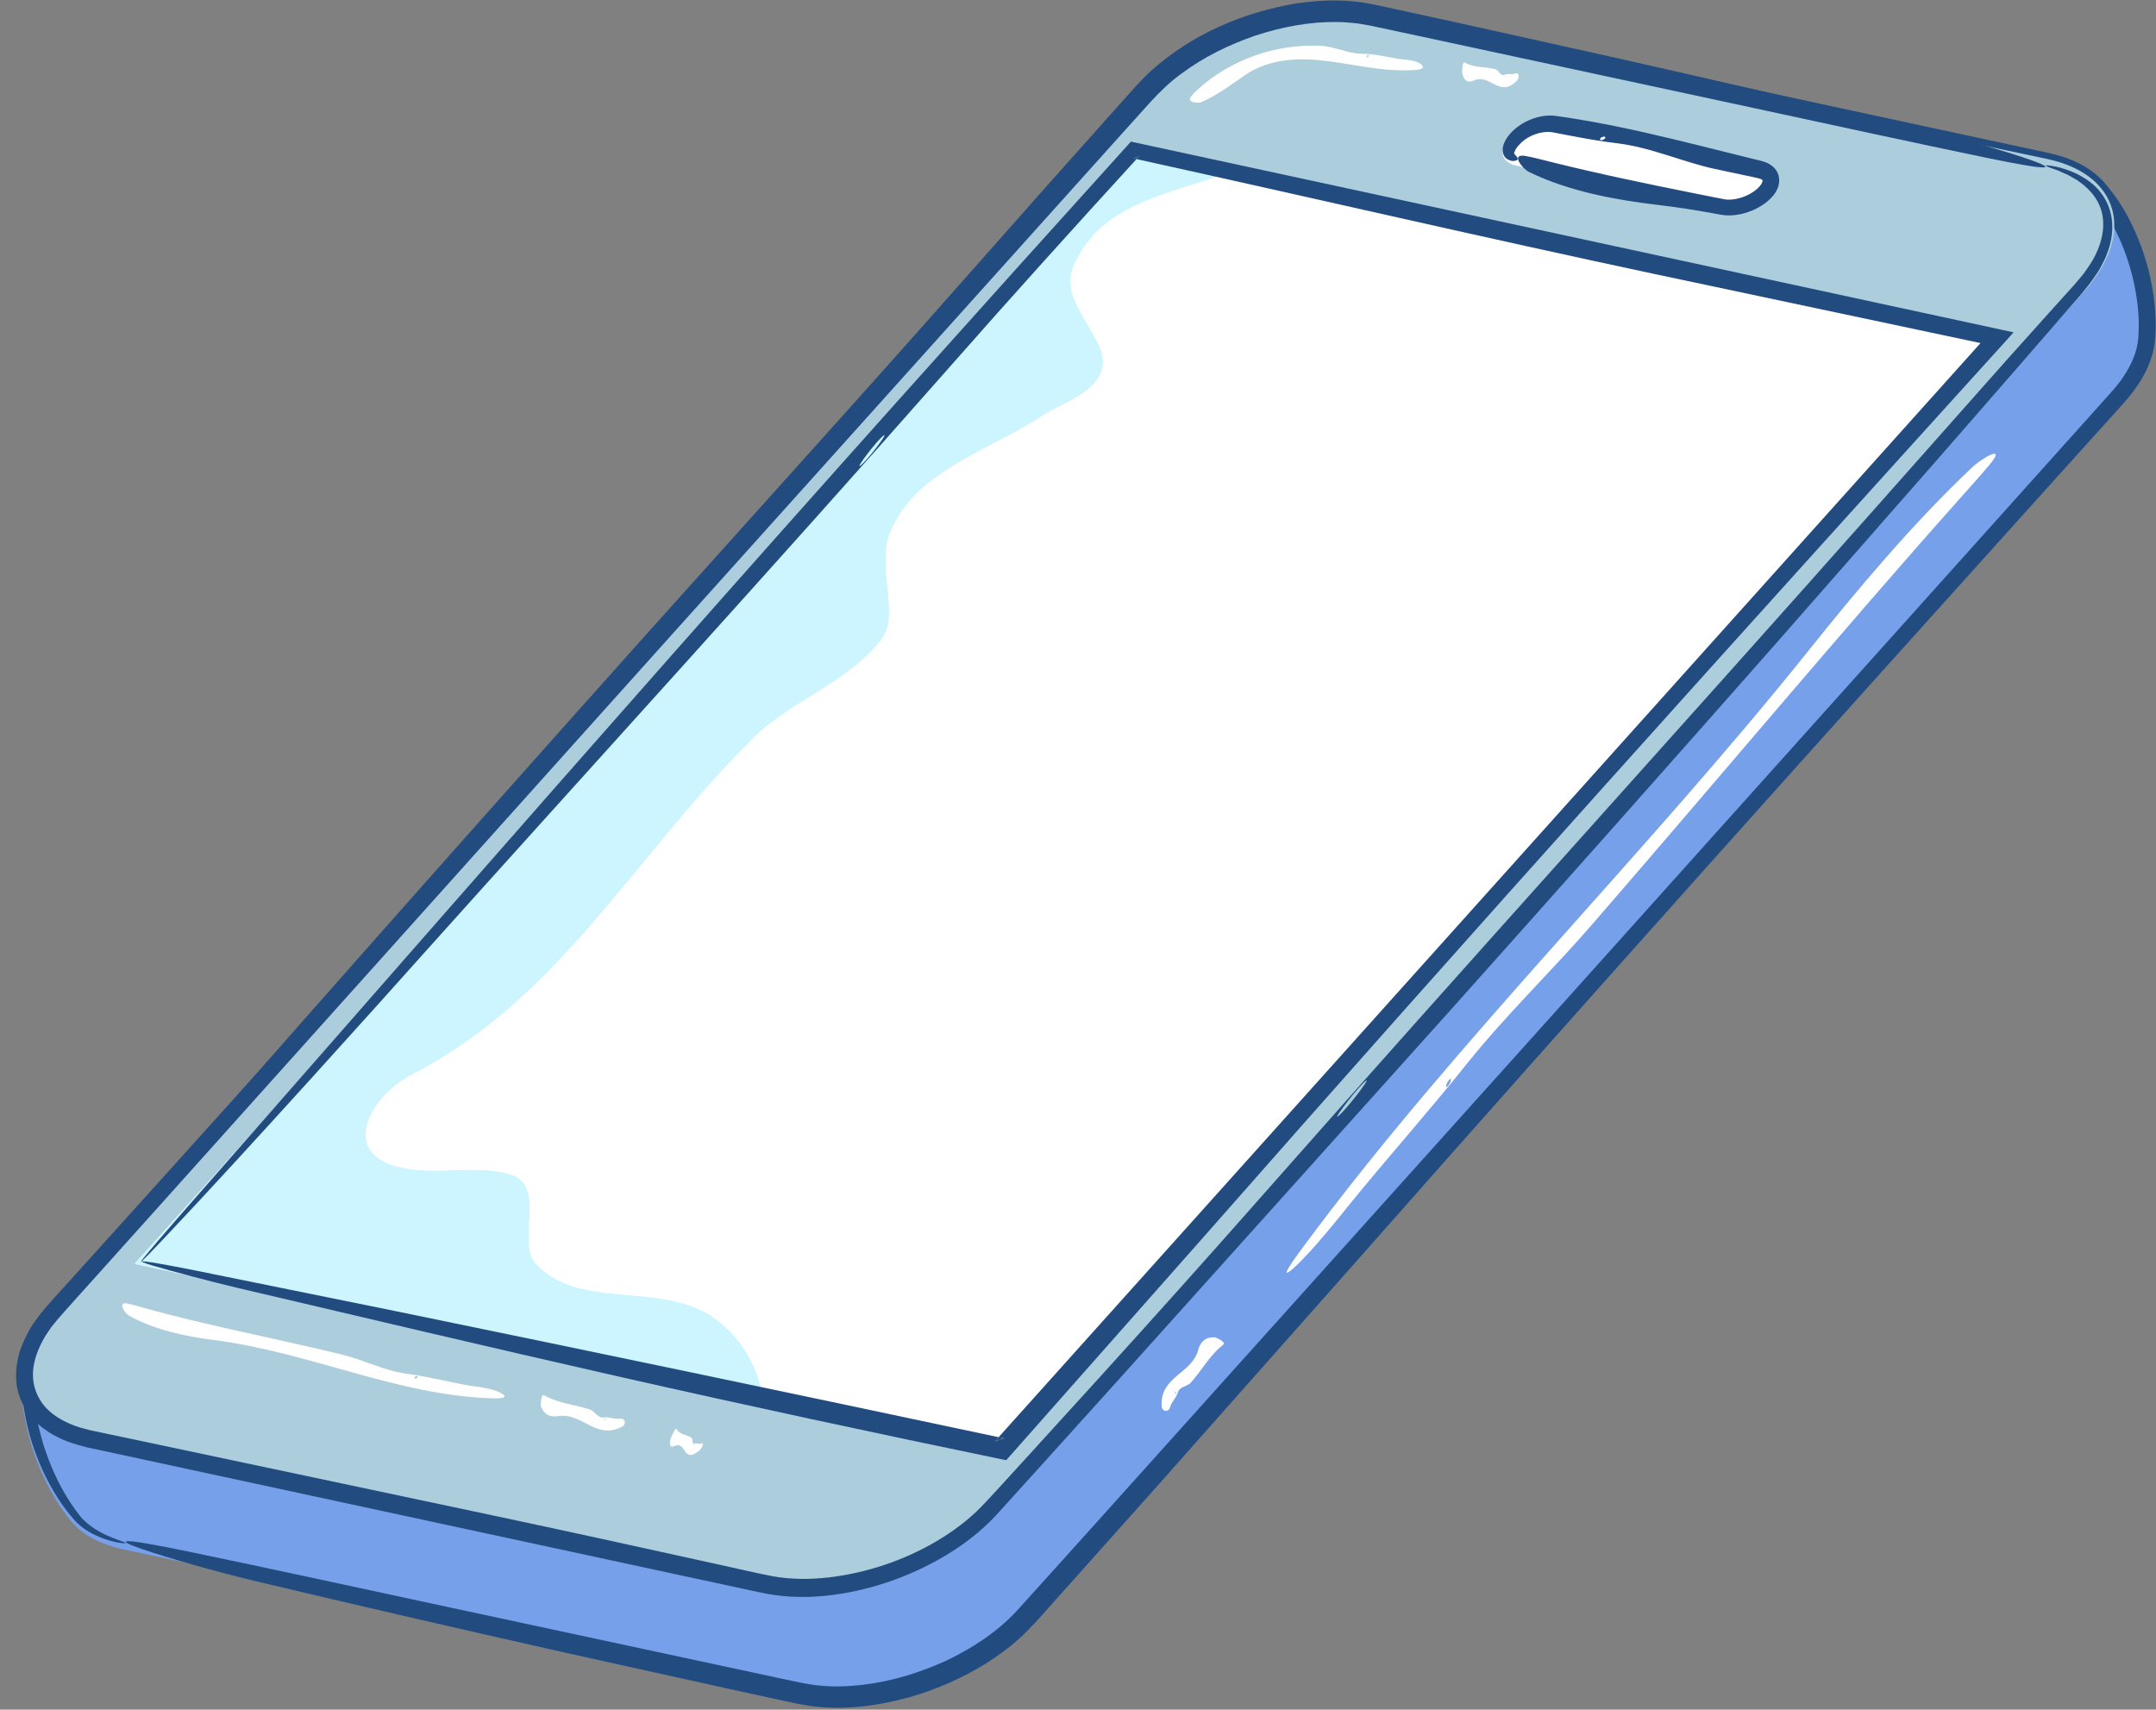
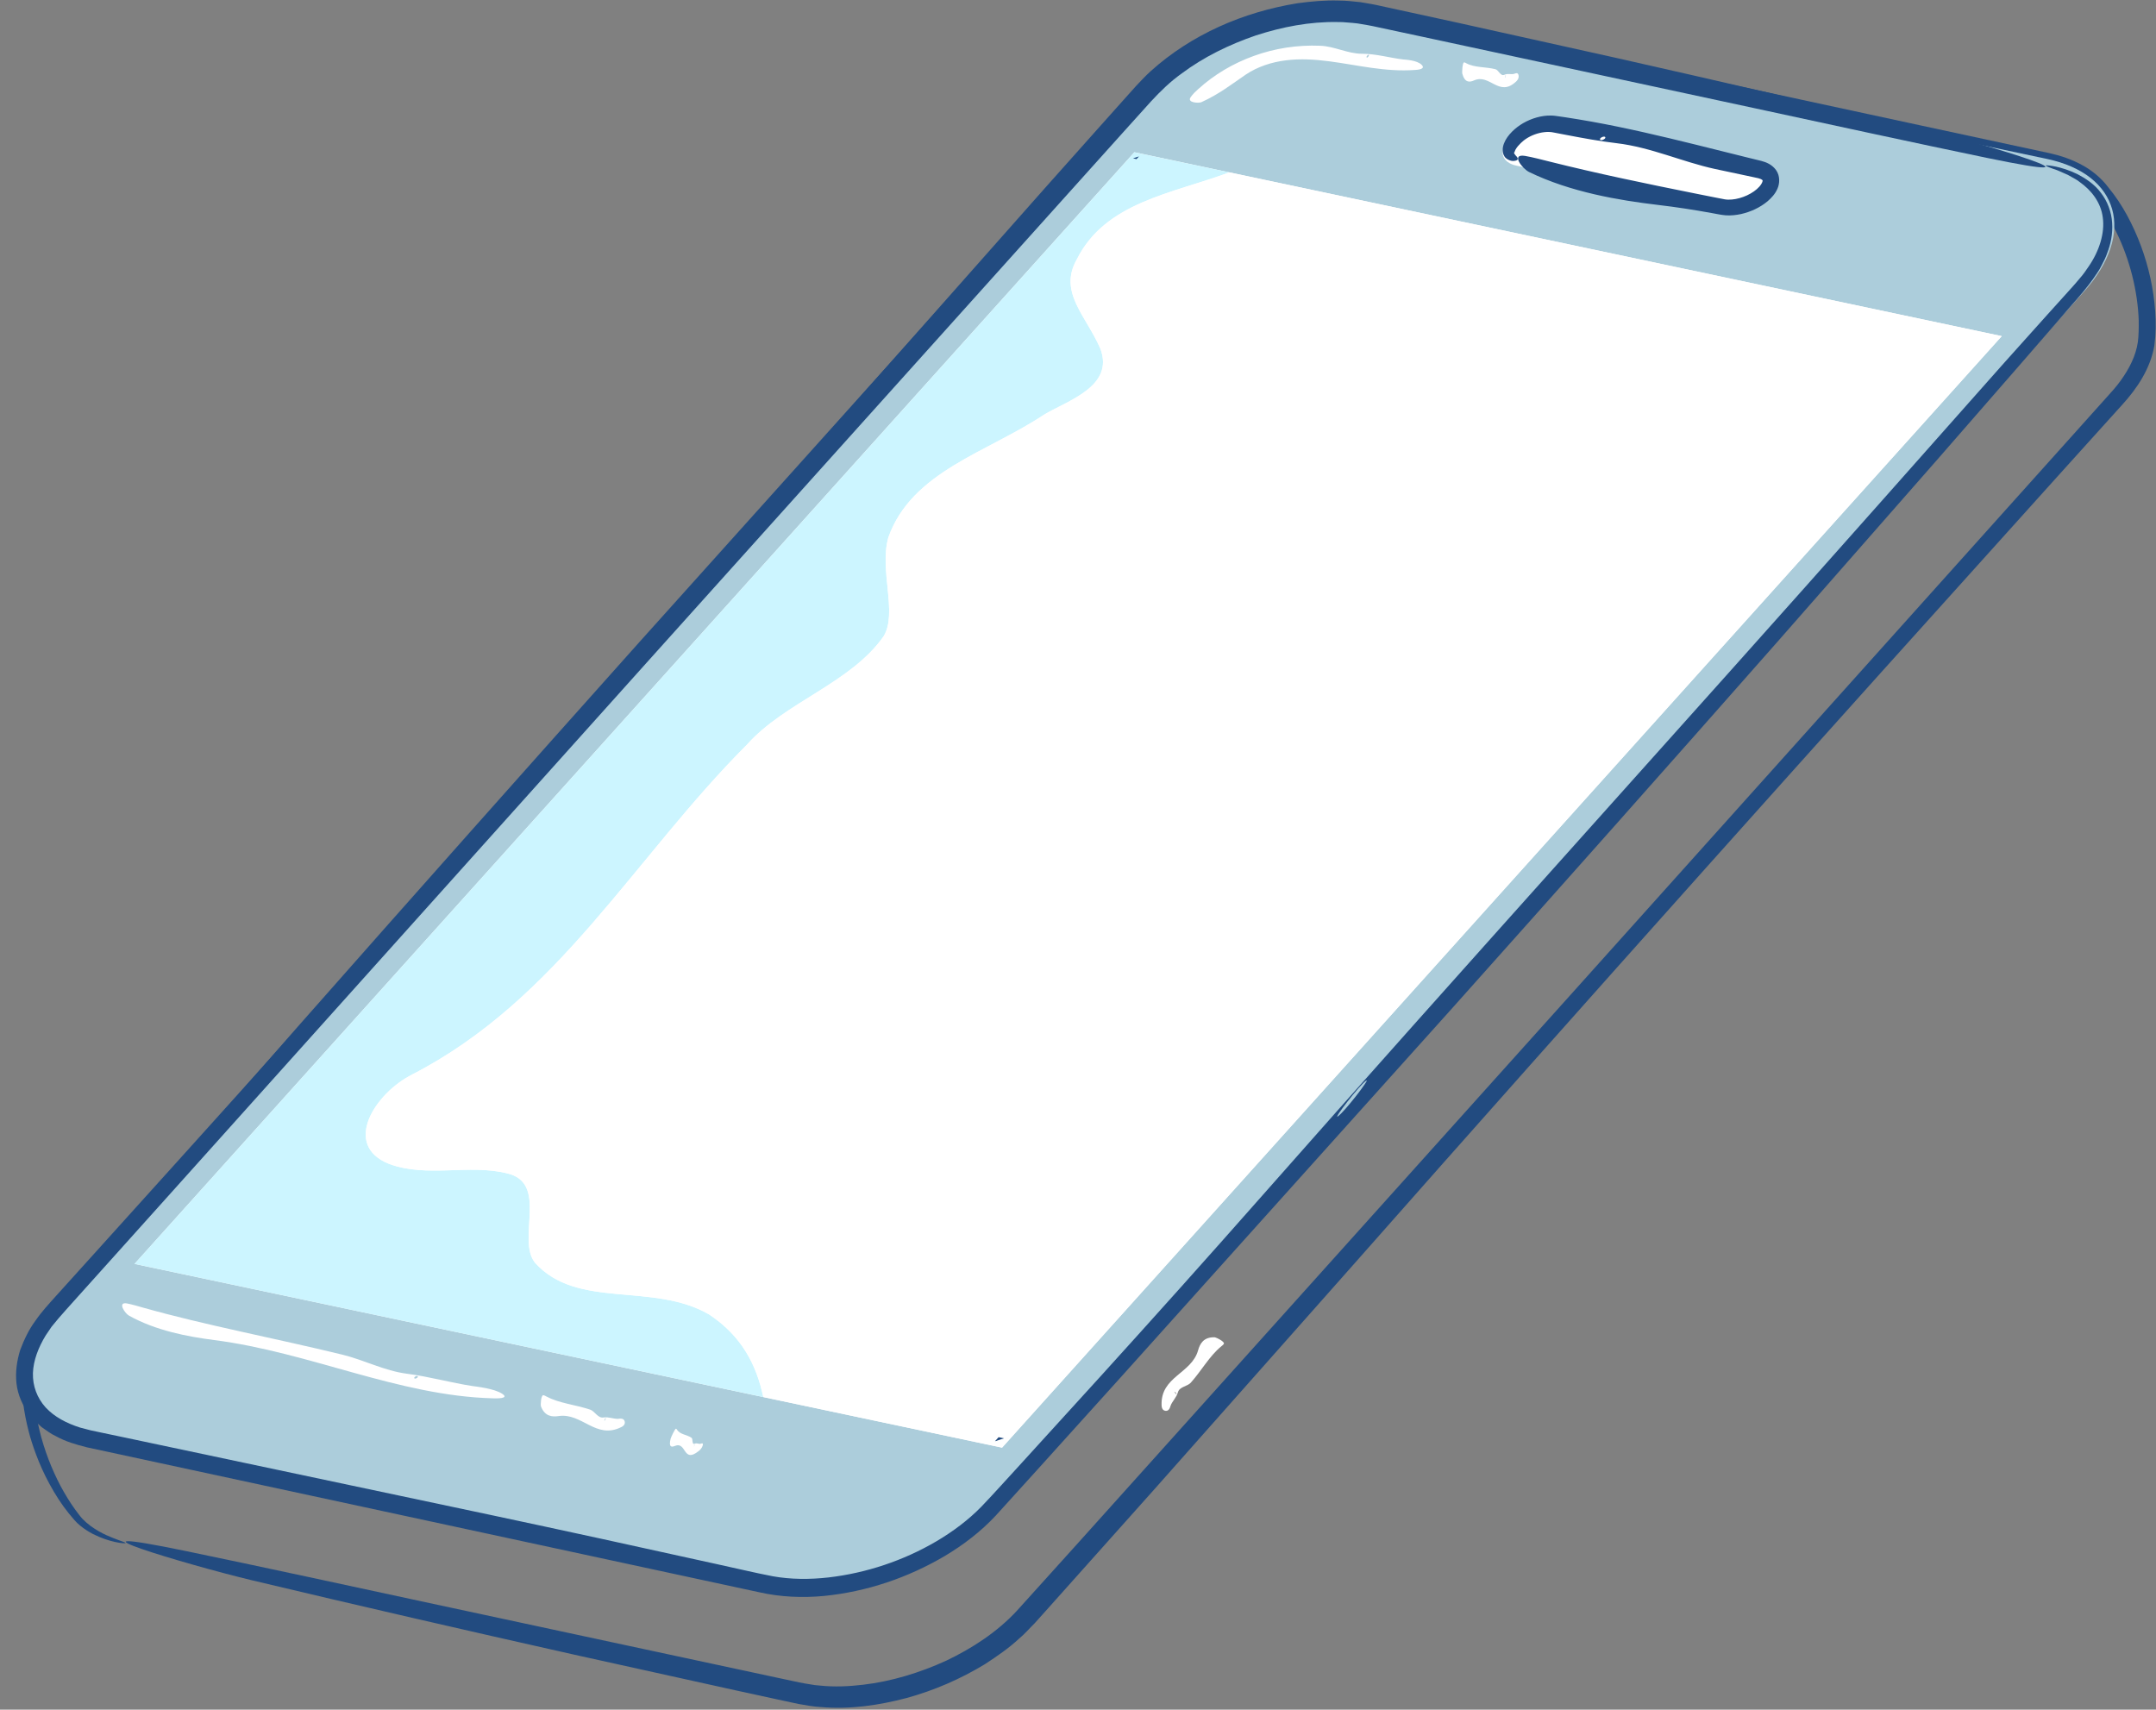
<svg xmlns="http://www.w3.org/2000/svg" fill="#000000" height="362.9" preserveAspectRatio="xMidYMid meet" version="1" viewBox="-3.4 -0.1 457.6 362.9" width="457.6" zoomAndPan="magnify">
  <rect x="-3.4" y="-0.1" width="457.6" height="362.9" fill="#808080" stroke="none" />
  <g>
    <g id="change1_1">
-       <path clip-rule="evenodd" d="M22.93,328.81l71.74,15.18l71.75,15.19 c15.28,3.23,36.83-4.11,47.82-16.32l116.13-129.12L446.43,84.69c3.91-4.35,6.01-8.74,6.34-12.75c0.88-10.59-3.09-23.78-10.1-31.94 c-2.37-2.97-6.27-5.23-11.59-6.35l-71.76-15.19c-23.89-5.06-47.81-10.16-71.7-15.22c-15.3-3.24-36.79,4.08-47.78,16.3 L123.76,148.62L7.63,277.74c-3.96,4.4-6.04,8.87-6.36,12.92c-0.9,10.92,3.73,24.41,10.95,32.75 C14.61,325.92,18.21,327.81,22.93,328.81L22.93,328.81z" fill="#76a0e9" fill-rule="evenodd" />
-     </g>
+       </g>
    <g id="change2_3">
      <path clip-rule="evenodd" d="M174.58,94.13c11.59-13.14,23.29-26.18,35.04-39.15 c5.89-6.47,11.77-12.94,17.65-19.4l8.83-9.66l4.42-4.82c1.46-1.57,2.93-3,4.57-4.34c6.53-5.3,14.46-8.88,22.61-10.83 c4.09-0.96,8.27-1.49,12.39-1.43c1.04-0.01,2.06,0.06,3.08,0.17c1.03,0.06,2.03,0.24,3.02,0.42c2,0.35,4.18,0.9,6.27,1.34 c16.84,3.73,33.6,7.4,50.24,10.94c27.01,5.72,53.88,11.41,80.61,17.08l5.01,1.06l2.48,0.53c0.77,0.17,1.53,0.37,2.27,0.6 c2.95,0.94,5.67,2.41,7.51,4.59c4.15,4.82,6.96,10.85,8.56,17.12c0.79,3.14,1.28,6.36,1.39,9.55c0.02,1.56,0,3.27-0.19,4.66 c-0.21,1.41-0.66,2.83-1.3,4.2c-0.63,1.37-1.45,2.69-2.36,3.96c-0.92,1.28-1.95,2.41-3.12,3.7l-6.77,7.55 c-36.09,40.23-71.78,80.02-107.04,119.31c-35.28,39.27-70.12,78.05-104.49,116.31c-4.3,4.77-8.59,9.52-12.88,14.27 c-4.14,4.45-9.39,7.89-14.95,10.54c-5.61,2.56-11.59,4.4-17.66,5.11c-3.03,0.36-6.09,0.49-9.07,0.18 c-0.75-0.04-1.49-0.14-2.22-0.28c-0.75-0.14-1.44-0.21-2.24-0.4l-4.65-0.99c-24.79-5.32-49.41-10.6-73.84-15.85 c-14.04-3.03-37.14-8.03-51.56-11.01c-29.97-6.19-0.25,2.8,13.99,6.2c22.36,5.33,45.28,10.6,68.32,15.77 c11.53,2.55,23.08,5.11,34.61,7.65l8.64,1.88l4.33,0.93c1.55,0.26,3.11,0.57,4.67,0.65c6.24,0.55,12.38-0.37,18.26-1.91 c5.86-1.61,11.46-4.04,16.64-7.19c2.54-1.66,5.05-3.37,7.29-5.46c1.17-0.96,2.18-2.16,3.26-3.22l2.88-3.21 c7.64-8.56,15.19-17.01,22.61-25.32c14.78-16.68,29.04-32.78,42.52-47.99c49.4-55.99,99.11-111.47,148.81-166.6l9.32-10.33 l4.66-5.16c1.59-1.74,3.09-3.66,4.3-5.76c1.21-2.1,2.15-4.41,2.56-6.88c0.32-2.48,0.34-4.81,0.17-7.21 c-0.33-4.75-1.37-9.42-3.01-13.87c-1.66-4.43-3.87-8.74-6.92-12.43c-1.44-1.94-3.48-3.65-5.63-4.79 c-2.17-1.18-4.49-1.97-6.84-2.49c-9.05-1.95-18.09-3.89-27.13-5.84c-36.13-7.8-72.19-15.58-108.15-23.33l-6.74-1.45 c-1.1-0.26-2.27-0.47-3.48-0.66c-1.19-0.24-2.4-0.29-3.59-0.4c-4.8-0.31-9.58,0.18-14.21,1.18c-9.24,2.06-18.08,6.01-25.48,12.1 c-1.82,1.52-3.59,3.27-5.13,4.98l-4.61,5.1l-9.21,10.2c-6.14,6.8-12.27,13.6-18.4,20.39c-24.45,27.23-48.83,54.37-73.13,81.43 c-24.23,27.12-48.32,54.21-72.21,81.3c-11.92,13.57-23.81,27.12-35.69,40.64c-5.91,6.79-11.82,13.56-17.72,20.34 c-2.84,3.48-5.14,7.64-5.48,12.17c-0.28,4.49,0.32,8.98,1.45,13.29c0.63,2.41,2.03,6.74,4.4,11.06c1.17,2.16,2.55,4.33,4.1,6.24 c0.79,0.94,1.52,1.89,2.39,2.57c0.86,0.71,1.78,1.29,2.67,1.76c3.62,1.84,6.67,2.07,6.95,1.97c0.16-0.08-0.34-0.26-1.61-0.71 c-1.24-0.49-3.37-1.18-5.81-2.96c-0.61-0.45-1.22-0.98-1.74-1.53c-0.49-0.53-1.04-1.31-1.57-2.01c-1.07-1.49-2.08-3.14-3.03-4.9 c-1.87-3.55-3.46-7.58-4.5-11.89c-0.51-2.15-0.9-4.37-1.11-6.6c-0.19-2.21-0.18-4.55,0.03-6.63c0.56-4.03,2.98-7.9,5.97-11.17 c12.5-14.09,23.69-26.71,27.71-31.24C81.42,198.27,128,146.91,174.58,94.13z M157.3,112.32c1.12-0.75-4.86,6.94-6.28,7.89 C149.91,120.96,155.89,113.27,157.3,112.32z" fill="#224b80" fill-rule="evenodd" />
    </g>
  </g>
  <g>
    <g>
      <g id="change3_1">
        <path clip-rule="evenodd" d="M431.08,33.64c-23.91-5.07-47.86-10.13-71.76-15.19 c-23.89-5.06-47.81-10.16-71.7-15.22c-15.3-3.24-36.79,4.08-47.78,16.3c-38.69,43.01-77.41,86.07-116.09,129.08 C85.07,191.64,46.35,234.69,7.63,277.74c-10.99,12.22-7.47,24.89,7.83,28.12c23.89,5.05,47.85,10.11,71.74,15.18 c23.89,5.06,47.82,10.12,71.75,15.19c15.28,3.24,36.83-4.1,47.82-16.32c38.72-43.06,77.44-86.11,116.13-129.12 c38.65-42.98,77.41-86.07,116.06-129.05C449.98,49.48,446.39,36.88,431.08,33.64z" fill="#accddb" fill-rule="evenodd" />
      </g>
      <g id="change2_1">
        <path clip-rule="evenodd" d="M263.95,254.31c-11.12,12.61-22.34,25.13-33.62,37.57 c-5.65,6.21-11.3,12.41-16.94,18.61c-2.83,3.06-5.65,6.25-8.48,9.2c-2.81,2.88-6.09,5.32-9.58,7.38c-7,4.11-14.9,6.73-22.87,7.66 c-3.98,0.45-8.01,0.44-11.85-0.25c-3.92-0.75-8.06-1.76-12.07-2.62c-16.16-3.57-32.24-7.09-48.21-10.48 c-25.92-5.48-51.7-10.94-77.35-16.37l-4.81-1.01l-2.39-0.51l-2.18-0.57c-2.83-0.89-5.47-2.27-7.31-4.27 c-1.82-2.01-2.77-4.56-2.7-7.27c0.08-2.72,1.17-5.49,2.71-8.02l1.26-1.86L9,279.76c0.99-1.18,2.15-2.41,3.21-3.62l6.52-7.26 c4.34-4.84,8.68-9.67,13.01-14.49c34.63-38.61,68.87-76.78,102.69-114.48c33.85-37.68,67.28-74.89,100.26-111.6l6.19-6.87 c2.03-2.19,4.09-4.21,6.51-5.93c4.72-3.54,10.14-6.16,15.73-8.08c5.62-1.83,11.51-2.96,17.33-2.85c0.73-0.01,1.45,0.02,2.17,0.1 c0.72,0.07,1.44,0.09,2.15,0.2c1.4,0.23,2.81,0.46,4.33,0.81l8.93,1.91c23.79,5.12,47.4,10.2,70.84,15.24 c13.47,2.91,35.63,7.72,49.47,10.58c28.75,5.93,0.27-2.8-13.4-6.08c-21.45-5.14-43.43-10.21-65.54-15.2 c-11.06-2.46-22.14-4.92-33.2-7.37c-5.53-1.21-11.06-2.41-16.57-3.61c-1.33-0.32-2.86-0.56-4.35-0.81 c-1.49-0.15-2.99-0.33-4.47-0.33c-2.98-0.1-5.92,0.18-8.83,0.57c-11.54,1.87-22.52,6.63-31.18,14.44 c-1.07,0.97-2.09,2.08-3.06,3.1l-2.74,3.06c-1.82,2.04-3.64,4.07-5.45,6.1c-3.61,4.05-7.2,8.08-10.76,12.07 c-14.17,16.01-27.86,31.46-40.78,46.06C130.66,139.15,82.98,192.4,35.29,245.28c-5.96,6.61-11.92,13.21-17.88,19.82L8.47,275 c-1.46,1.63-3.04,3.33-4.35,5.24c-1.39,1.85-2.39,4-3.23,6.2c-0.7,2.27-1.06,4.68-0.79,7.12c0.27,2.44,1.32,4.77,2.81,6.68 c0.71,1,1.65,1.77,2.53,2.59c0.99,0.66,1.93,1.43,3.01,1.91c2.08,1.16,4.33,1.8,6.58,2.37c8.68,1.87,17.35,3.74,26.02,5.61 c34.67,7.47,69.26,14.93,103.77,22.37l12.94,2.79c4.47,1.01,9.19,1.22,13.72,0.78c9.1-0.9,17.86-3.88,25.7-8.51 c3.91-2.34,7.58-5.14,10.75-8.53l8.87-9.79c5.89-6.53,11.77-13.05,17.65-19.56c23.46-26.12,46.84-52.17,70.16-78.13 c23.25-26.02,46.35-52.02,69.26-78.03c11.43-13.03,22.83-26.03,34.22-39.01c5.67-6.51,11.34-13.01,17-19.51l8.47-9.76 c2.76-3.29,5.82-6.38,8.14-9.96c0.34-0.49,0.71-1.1,1.06-1.84c0.39-0.72,0.79-1.53,1.1-2.46c0.72-1.81,1.19-4.05,1.03-6.35 c-0.13-2.3-0.99-4.61-2.39-6.4c-1.36-1.85-3.28-3.06-4.98-3.96c-3.51-1.7-6.42-1.92-6.69-1.85c-0.15,0.06,0.31,0.29,1.53,0.72 c0.63,0.18,1.4,0.51,2.36,0.95c0.49,0.19,1.01,0.44,1.54,0.77c0.53,0.32,1.17,0.6,1.72,1.07c2.42,1.69,4.53,4.28,4.93,7.58 c0.44,3.26-0.72,7.06-3.03,10.4c-0.57,0.85-1.15,1.69-1.86,2.48c-0.64,0.79-1.39,1.63-2.17,2.49c-1.54,1.7-3.08,3.41-4.63,5.13 c-3.09,3.44-6.19,6.89-9.2,10.26c-11.99,13.53-22.73,25.63-26.58,29.98C353.32,154.38,308.62,203.65,263.95,254.31z M280.55,236.87c-1.08,0.71,4.63-6.69,6-7.59C287.63,228.58,281.92,235.97,280.55,236.87z" fill="#224b80" fill-rule="evenodd" />
      </g>
    </g>
  </g>
  <g clip-rule="evenodd" fill-rule="evenodd">
    <g id="change4_1">
      <path d="M25.15 268.18L209.28 307.18 421.46 71.25 237.36 32.21z" fill="#ffffff" />
    </g>
    <g id="change5_1">
      <path d="M147.16,278.94c-12-7-28-1-37-11c-4-5,3-17-6-19c-8-2-17,1-25-2 c-10-4-3-15,5-19c31-16,47-46,71-70c8-9,22-13,29-23c3-5-1-14,1-21c5-14,21-18,33-26c5-3,15-6,12-14c-3-7-9-12-5-19 c6.07-12.15,20.21-13.92,32.36-18.45l-20.16-4.27L25.15,268.18l133.46,28.27C157.16,289.66,154.09,283.56,147.16,278.94z" fill="#ccf5ff" />
    </g>
    <g id="change4_2">
      <path d="M421.46,71.25L257.52,36.49c-12.15,4.52-26.29,6.3-32.36,18.45 c-4,7,2,12,5,19c3,8-7,11-12,14c-12,8-28,12-33,26c-2,7,2,16-1,21c-7,10-21,14-29,23c-24,24-40,54-71,70c-8,4-15,15-5,19 c8,3,17,0,25,2c9,2,2,14,6,19c9,10,25,4,37,11c6.93,4.62,10,10.72,11.45,17.51l50.67,10.73L421.46,71.25z" fill="#ffffff" />
    </g>
    <g fill="#224b80" id="change2_2">
      <path d="M237.08,33.51c0.25,0.05,0.49,0.11,0.74,0.16 c0.17-0.19,0.35-0.38,0.52-0.57L237.08,33.51z M207.77,305.83l1.93-0.63c-0.38-0.08-0.77-0.16-1.15-0.24 C208.29,305.25,208.03,305.54,207.77,305.83z" />
-       <path d="M421.74,69.96c-61.62-13.32-122.97-26.57-183.96-39.75 l-1.15-0.25l-0.8,0.89c-32.8,36.3-65.39,72.7-97.37,108.92c-31.99,36.21-63.35,72.14-94.14,107.25 c-5.38,6.19-28.26,32.05-12.22,15c16.46-17.39,46.64-51,53.26-58.44c36.31-40.5,74.95-82.81,113.31-126.36 c12.88-14.64,26.01-29.17,39.15-43.55c-0.25-0.05-0.49-0.11-0.74-0.16l1.26-0.41c-0.17,0.19-0.35,0.38-0.52,0.57 c37.13,8.18,73.92,16.72,110.09,24.42c23.37,4.95,46.62,9.88,69.05,14.63c-72.11,80.35-141.72,157.93-208.41,232.24 c0.38,0.08,0.77,0.16,1.15,0.24l-1.93,0.63c0.26-0.29,0.52-0.58,0.78-0.87c-44.5-9.45-86.56-18.25-128.05-26.77 c-11.58-2.35-30.63-6.22-42.51-8.63c-12.44-2.46-13.06-2.26-9.09-1.06c3.97,1.19,12.53,3.45,18.32,4.82 c25.79,6.05,53.01,12.5,80.43,18.71c27.41,6.21,54.93,12.12,81.12,17.53l1.39,0.28l0.92-1.03c14.5-16.4,28.34-32.06,41.3-46.71 c56.35-64.1,113.3-127.3,170.07-189.96l1.53-1.7L421.74,69.96z M179.15,98.78c-1.02,0.66,3.75-5.64,5.04-6.46 C185.2,91.68,180.44,97.96,179.15,98.78z" />
    </g>
  </g>
  <g clip-rule="evenodd" fill-rule="evenodd">
    <g id="change4_8">
      <path d="M318.44,35.06c14.54,3.05,29.07,6.16,43.62,9.26 c3.1,0.66,7.45-0.83,9.66-3.29l0,0c2.25-2.5,1.5-5.02-1.6-5.68c-14.55-3.1-29.08-6.2-43.61-9.25c-3.13-0.66-7.45,0.83-9.7,3.32l0,0 C314.59,31.88,315.31,34.4,318.44,35.06L318.44,35.06z" fill="#ffffff" />
    </g>
    <g id="change2_4">
      <path d="M373.57,36.02c-0.84-1.18-2.07-1.69-3.16-1.97l-2.78-0.68 c-3.7-0.92-7.4-1.84-11.09-2.76c-7.38-1.82-14.73-3.56-22.12-4.89c-1.85-0.33-3.7-0.64-5.55-0.92l-1.39-0.2l-0.71-0.1 c-0.29-0.03-0.57-0.07-0.85-0.07c-1.12-0.04-2.19,0.13-3.19,0.41c-2,0.57-3.8,1.6-5.22,3.02c-0.7,0.71-1.32,1.52-1.68,2.45 c-0.37,0.9-0.43,1.98,0.05,2.73c0.19,0.49,1.28,1.15,2.1,1.01c0.85-0.09,1.03-0.46,0.32-1.14c-0.16-0.18-0.27-0.36-0.33-0.48 c-0.06-0.09-0.01-0.16,0-0.17c0.05-0.01,0.09-0.01,0.09-0.1c0.02-0.1,0.1-0.3,0.21-0.52c0.54-0.97,1.74-1.97,2.14-2.22 c1.15-0.78,2.58-1.32,3.98-1.47c0.35-0.04,0.7-0.06,1.03-0.04c0.37,0.01,0.56,0.04,1.06,0.14c0.86,0.17,1.73,0.33,2.61,0.5 c3.49,0.67,7.03,1.32,10.66,1.75c7.21,0.85,13.96,3.97,20.82,5.46c2.79,0.59,5.56,1.18,8.32,1.77c0.79,0.16,1.17,0.25,1.45,0.38 c0.28,0.14,0.36,0.25,0.35,0.25c0,0,0.06,0.07-0.04,0.35c-0.09,0.27-0.31,0.64-0.63,1c-1.3,1.46-3.71,2.56-5.84,2.74 c-0.53,0.05-1.05,0.04-1.51-0.04l-1.96-0.38c-1.34-0.27-2.68-0.54-4.02-0.8c-10.69-2.14-21.09-4.3-31.11-6.81 c-1.44-0.36-3.8-0.98-5.3-1.23c-3.12-0.51-0.54,2.74,0.86,3.42c8.79,4.27,19.02,6,27.38,6.99c3.84,0.45,7.65,1.04,11.43,1.73 c0.96,0.15,1.82,0.39,3,0.48c1.1,0.06,2.16-0.06,3.19-0.28c2.04-0.47,3.97-1.34,5.63-2.72c0.81-0.71,1.59-1.52,2.08-2.65 C374.35,38.87,374.43,37.22,373.57,36.02z M336.19,29.46c-0.06-0.35,1.06-0.83,1.14-0.38C337.39,29.43,336.27,29.91,336.19,29.46z" fill="#224b80" />
    </g>
  </g>
  <g id="change4_7">
    <path clip-rule="evenodd" d="M82.97,291.49c-4.79-0.61-9.18-2.95-13.72-4.05 c-14.71-3.58-29.01-6.24-42.21-9.96c-0.95-0.27-2.5-0.73-3.5-0.91c-2.07-0.37-0.47,2.08,0.44,2.59c5.72,3.2,12.49,4.46,18.05,5.18 c20.42,2.62,39.08,11.83,59.15,12.37c0.7,0.02,3.67,0.12,2-0.97c-1.7-1.12-5.51-1.52-6.33-1.64 C92.36,293.42,87.78,292.11,82.97,291.49z M84.52,292.39c-0.03-0.27,0.74-0.63,0.78-0.29C85.33,292.36,84.56,292.73,84.52,292.39z" fill="#ffffff" fill-rule="evenodd" />
  </g>
  <g id="change4_3">
    <path clip-rule="evenodd" d="M124.66,300.78c-1.17,0.18-1.82-1.34-2.8-1.67 c-3.19-1.06-6.47-1.32-9.21-2.75c-0.2-0.1-0.51-0.29-0.74-0.31c-0.48-0.02-0.62,2.04-0.49,2.38c0.81,2.13,2.37,2.25,3.72,2.05 c4.97-0.75,7.92,5.02,13.28,2.36c0.19-0.09,0.97-0.46,0.77-1.23c-0.2-0.79-1.15-0.57-1.35-0.55 C126.78,301.12,125.84,300.6,124.66,300.78z M124.88,301.39c0.05-0.25,0.35-0.72,0.28-0.4 C125.11,301.23,124.81,301.7,124.88,301.39z" fill="#ffffff" fill-rule="evenodd" />
  </g>
  <g id="change4_6">
    <path clip-rule="evenodd" d="M144.01,306.35c-0.59,0.25-0.31-1.05-0.63-1.26 c-1.03-0.7-2.41-0.67-3.1-1.72c-0.05-0.08-0.12-0.22-0.22-0.21c-0.21,0.02-1.06,1.85-1.13,2.14c-0.44,1.82,0.21,1.81,0.9,1.52 c2.53-1.04,1.66,3.83,5.09,1.06c0.12-0.1,0.62-0.48,0.82-1.15c0.21-0.68-0.3-0.41-0.4-0.39 C144.83,306.49,144.6,306.1,144.01,306.35z M143.87,306.87c0.12-0.22,0.43-0.66,0.28-0.38 C144.03,306.71,143.72,307.15,143.87,306.87z" fill="#ffffff" fill-rule="evenodd" />
  </g>
  <g id="change4_4">
    <path clip-rule="evenodd" d="M285.67,11.31c-3.02,0-5.87-1.6-8.88-1.7 c-4.83-0.2-9.68,0.56-14.07,2.16c-4.41,1.59-8.41,3.96-11.79,7.03c-0.24,0.23-0.56,0.52-0.87,0.82c-0.3,0.32-0.58,0.66-0.77,0.94 c-0.78,1.15,1.71,1.28,2.29,1.03c1.91-0.86,3.51-1.82,5.05-2.83c1.52-1.01,2.97-2.07,4.35-3.01c2.54-1.71,5.55-2.68,8.59-3.05 c3.05-0.38,6.13-0.18,9.14,0.21c6.04,0.79,11.84,2.3,18.24,1.84c0.45-0.03,2.33-0.14,1.39-1.09c-0.97-0.98-3.38-1.09-3.9-1.14 C291.6,12.19,288.74,11.32,285.67,11.31z M286.64,12.01c-0.01-0.26,0.5-0.71,0.51-0.38C287.15,11.89,286.65,12.34,286.64,12.01z" fill="#ffffff" fill-rule="evenodd" />
  </g>
  <g id="change4_9">
    <path clip-rule="evenodd" d="M315.87,15.78c-0.79,0.35-1.21-1.03-1.87-1.19 c-2.13-0.54-4.35-0.29-6.18-1.26c-0.13-0.07-0.34-0.21-0.5-0.18c-0.32,0.05-0.44,2.09-0.35,2.4c0.53,1.95,1.57,1.83,2.49,1.42 c3.36-1.5,5.28,3.67,8.92,0.24c0.13-0.12,0.66-0.6,0.53-1.32c-0.13-0.74-0.77-0.37-0.9-0.33 C317.29,15.78,316.66,15.42,315.87,15.78z M316.01,16.34c0.04-0.25,0.24-0.75,0.19-0.44C316.16,16.15,315.96,16.65,316.01,16.34z" fill="#ffffff" fill-rule="evenodd" />
  </g>
  <g id="change4_10">
-     <path clip-rule="evenodd" d="M307.97,225.66c8.27-10.34,17.89-19.55,26.31-29.26 c27.33-31.5,52.96-62.24,78.07-90.43c1.8-2.02,4.79-5.34,6.57-7.48c3.69-4.45-1.66-1.35-3.68,0.56 c-12.71,11.96-24.85,26.53-34.44,38.52c-35.23,44.08-75.29,83.32-107.58,126.97c-1.13,1.53-5.93,7.97-2.04,4.51 c3.98-3.54,10.44-11.76,11.88-13.54C290.94,245.81,299.67,236.05,307.97,225.66z M304.48,228.9c0.35-0.02-0.44,1.72-0.89,1.74 C303.24,230.66,304.04,228.93,304.48,228.9z" fill="#ffffff" fill-rule="evenodd" />
-   </g>
+     </g>
  <g id="change4_5">
    <path clip-rule="evenodd" d="M246.62,295.4c0.33-1.17,2.01-1.21,2.72-2.01 c2.32-2.61,3.94-5.62,6.42-7.67c0.18-0.15,0.49-0.37,0.6-0.59c0.22-0.44-1.63-1.37-2-1.38c-2.31-0.05-3.08,1.38-3.46,2.74 c-1.39,5-7.97,5.56-7.76,11.67c0.01,0.21,0.02,1.1,0.82,1.21c0.82,0.11,1.01-0.87,1.08-1.06 C245.42,297.27,246.29,296.58,246.62,295.4z M245.97,295.37c0.21,0.15,0.51,0.61,0.25,0.42 C246.02,295.64,245.71,295.18,245.97,295.37z" fill="#ffffff" fill-rule="evenodd" />
  </g>
</svg>